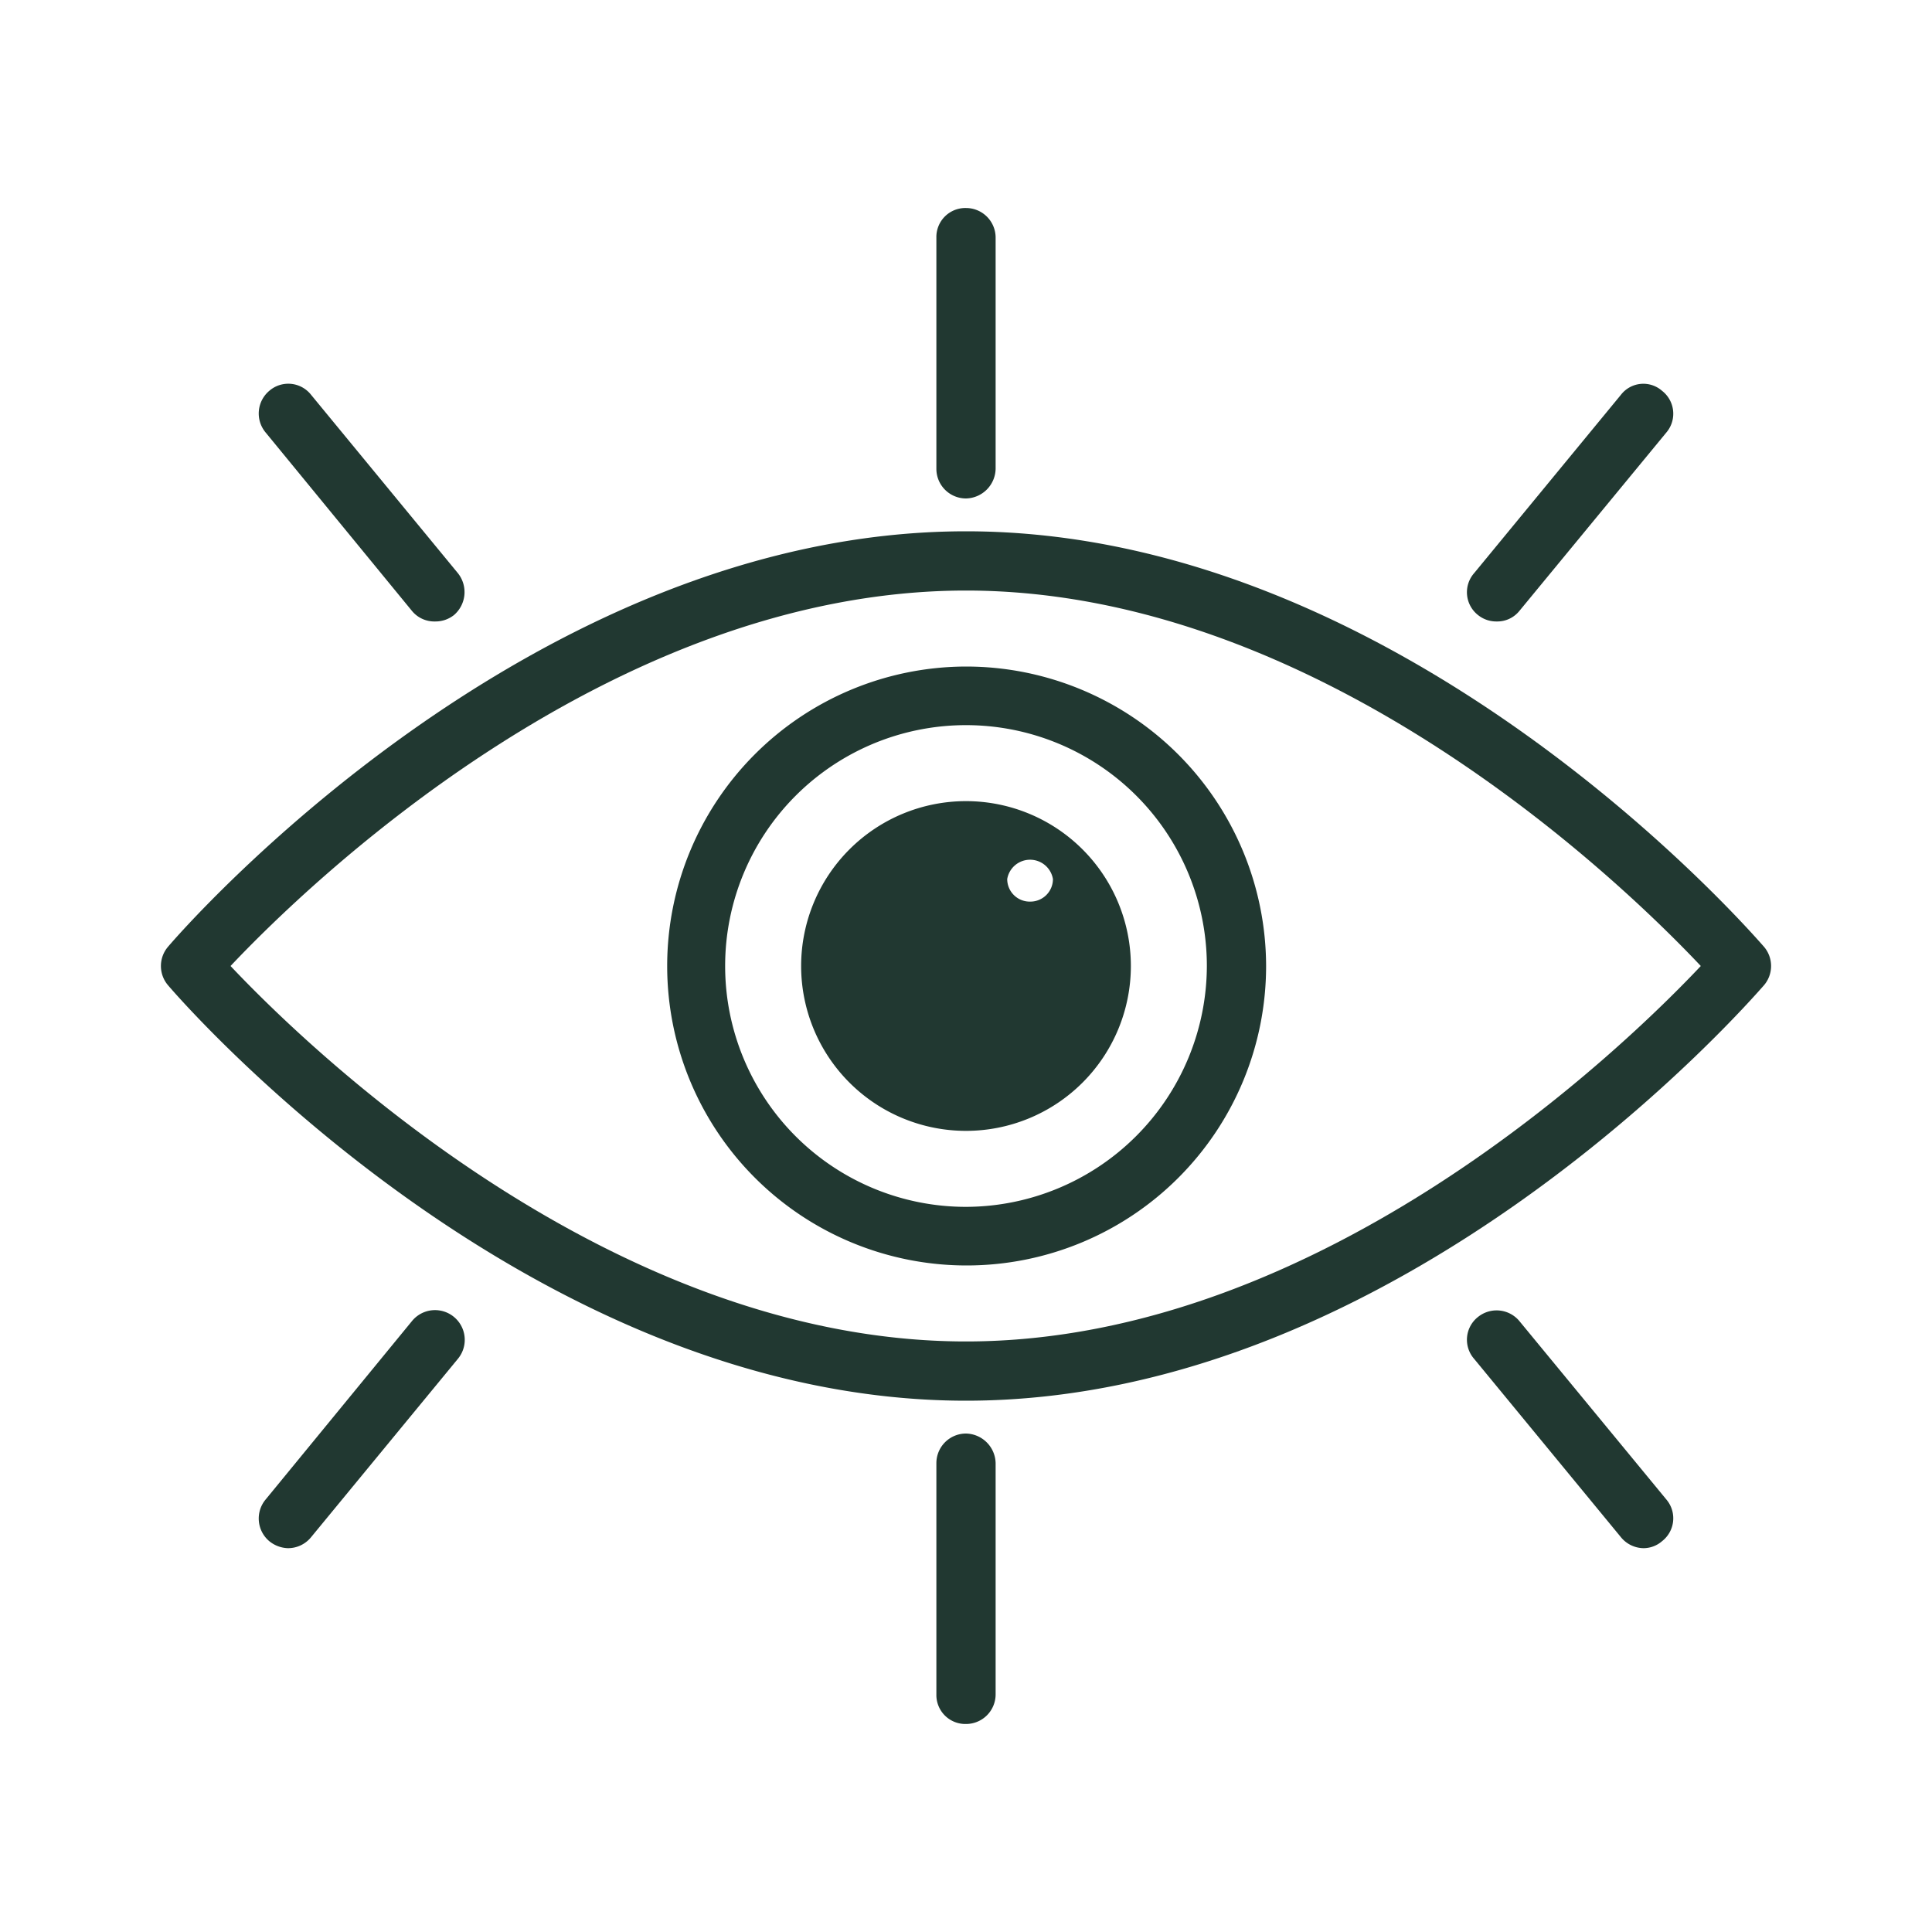
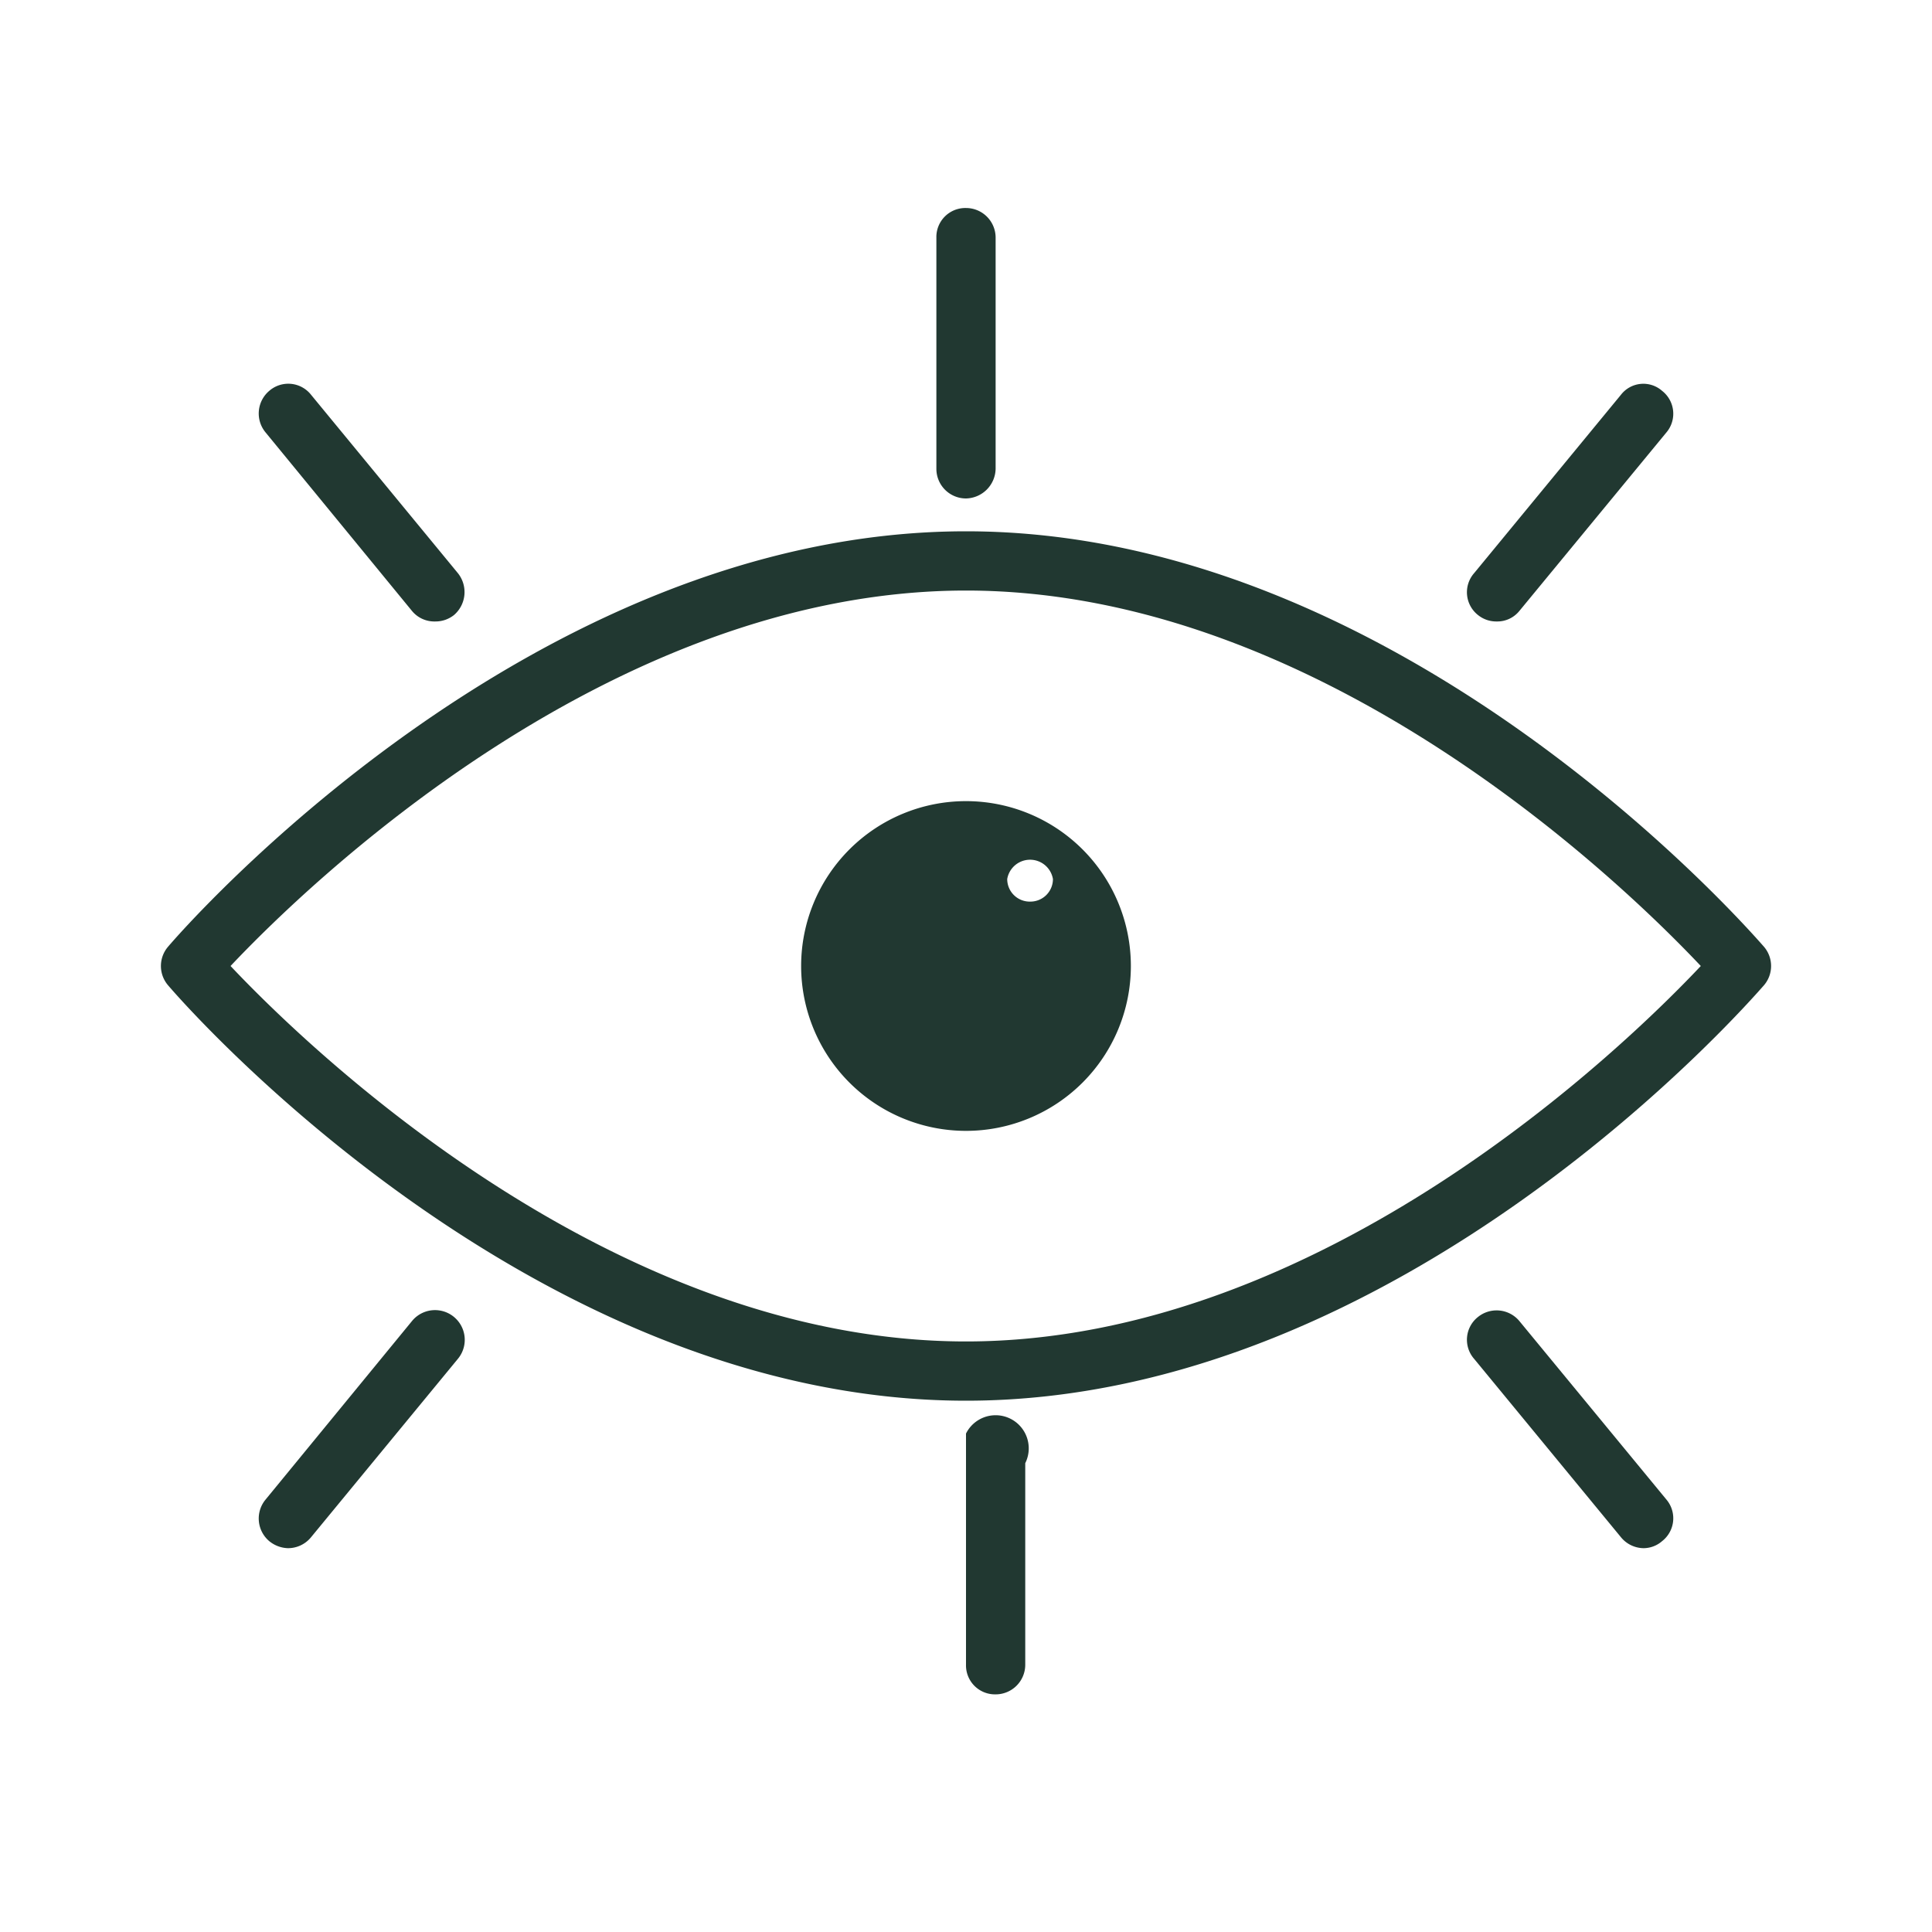
<svg xmlns="http://www.w3.org/2000/svg" id="Layer_1" data-name="Layer 1" viewBox="0 0 30 30">
  <defs>
    <style>.cls-1{fill:#213831;}</style>
  </defs>
  <path class="cls-1" d="M15,12.44A2.56,2.56,0,1,0,17.56,15,2.56,2.56,0,0,0,15,12.44ZM16,14a.35.35,0,0,1-.36-.35.36.36,0,0,1,.71,0A.35.35,0,0,1,16,14Z" />
  <path class="cls-1" d="M27.39,14.7c-.23-.26-5.61-6.45-12.39-6.45S2.83,14.44,2.61,14.7a.46.46,0,0,0,0,.6c.22.26,5.61,6.45,12.39,6.45s12.16-6.19,12.39-6.45A.46.46,0,0,0,27.39,14.7ZM15,20.83c-5.54,0-10.26-4.6-11.42-5.83C4.74,13.77,9.46,9.17,15,9.17S25.25,13.77,26.41,15C25.25,16.23,20.53,20.83,15,20.83Z" />
-   <path class="cls-1" d="M15,10.35A4.65,4.65,0,1,0,19.66,15,4.66,4.66,0,0,0,15,10.35Zm0,8.39A3.74,3.74,0,1,1,18.74,15,3.75,3.75,0,0,1,15,18.74Z" />
  <path class="cls-1" d="M15,7.74a.47.47,0,0,0,.46-.46V3.69A.46.46,0,0,0,15,3.23a.45.45,0,0,0-.46.46V7.28A.46.46,0,0,0,15,7.74Z" />
  <path class="cls-1" d="M6.4,9.49a.45.45,0,0,0,.36.16.46.46,0,0,0,.29-.1.47.47,0,0,0,.06-.65L4.83,6.13a.45.45,0,0,0-.65-.06.46.46,0,0,0-.06.64Z" />
  <path class="cls-1" d="M23.24,9.65a.44.44,0,0,0,.35-.16l2.29-2.78a.45.45,0,0,0-.07-.64.44.44,0,0,0-.64.06L22.89,8.9a.45.45,0,0,0,.06.65A.45.45,0,0,0,23.24,9.65Z" />
-   <path class="cls-1" d="M15,22.26a.46.46,0,0,0-.46.46v3.59a.45.45,0,0,0,.46.46.46.46,0,0,0,.46-.46V22.72A.47.47,0,0,0,15,22.26Z" />
+   <path class="cls-1" d="M15,22.26v3.59a.45.45,0,0,0,.46.46.46.46,0,0,0,.46-.46V22.72A.47.47,0,0,0,15,22.26Z" />
  <path class="cls-1" d="M6.4,20.51,4.12,23.29a.46.46,0,0,0,.06.64.48.48,0,0,0,.29.11.46.46,0,0,0,.36-.17L7.11,21.1a.46.46,0,0,0-.71-.59Z" />
  <path class="cls-1" d="M23.59,20.51a.46.46,0,0,0-.64-.06.45.45,0,0,0-.06.65l2.28,2.77a.46.46,0,0,0,.35.17.44.44,0,0,0,.29-.11.45.45,0,0,0,.07-.64Z" />
</svg>